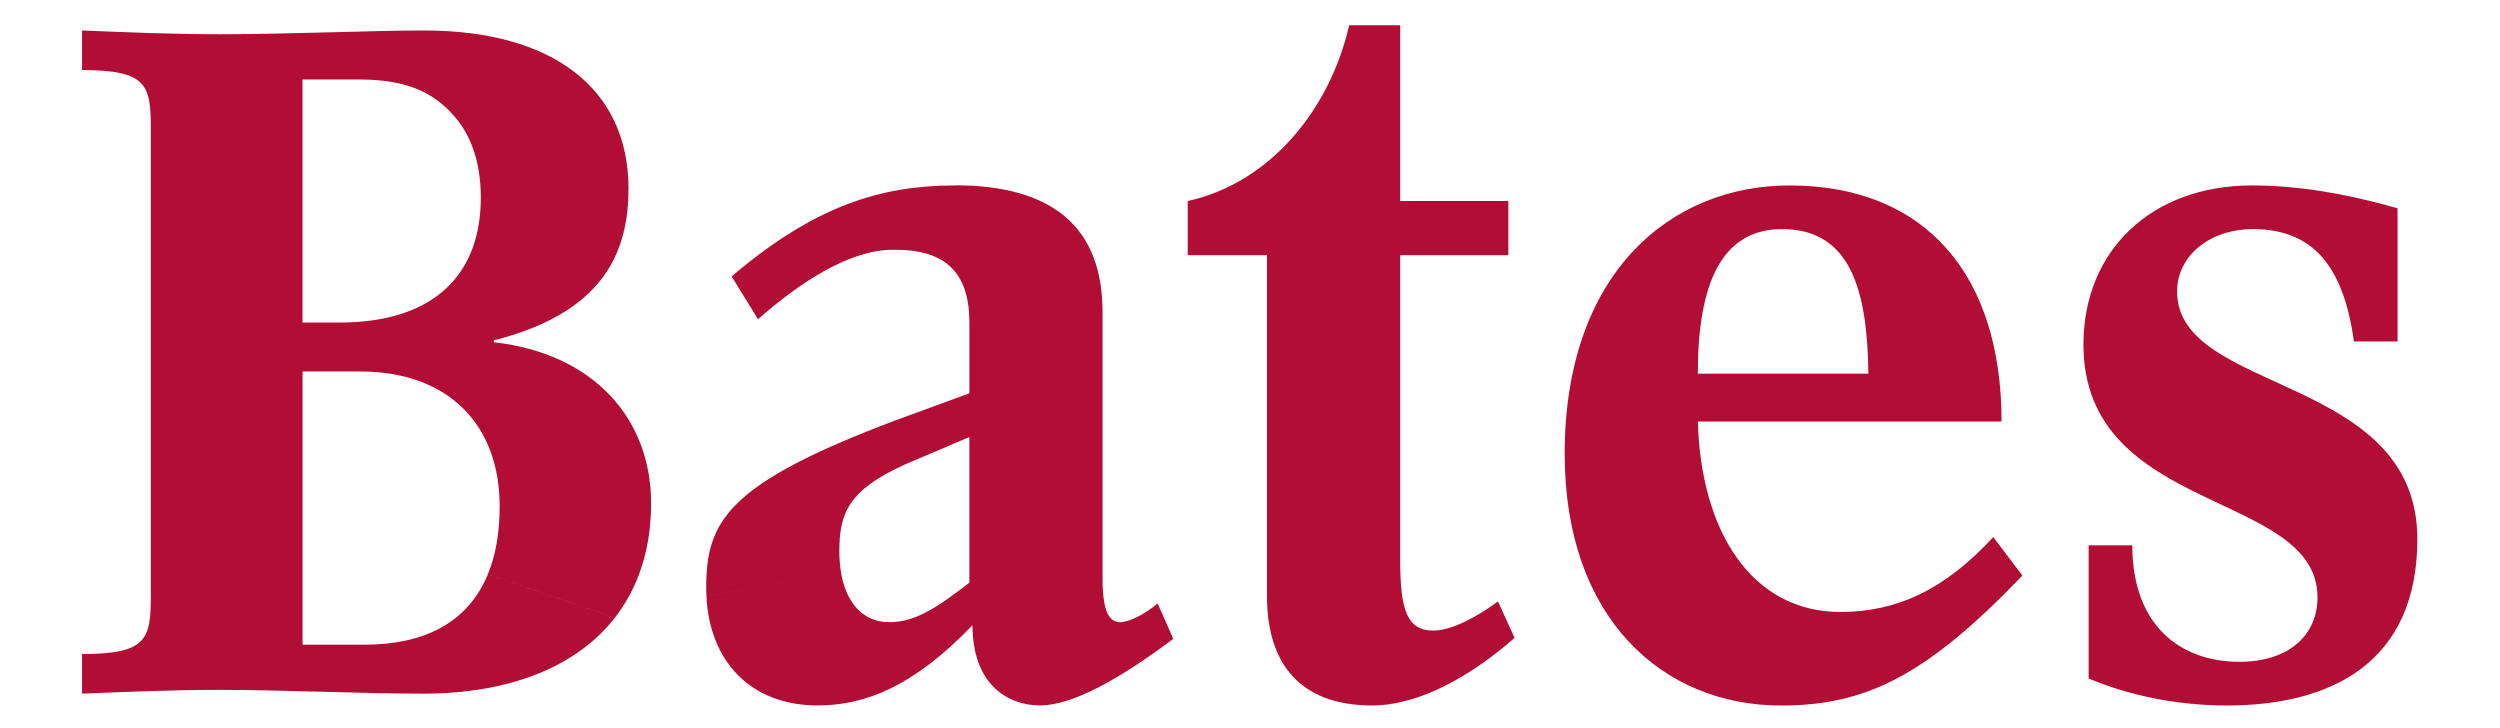
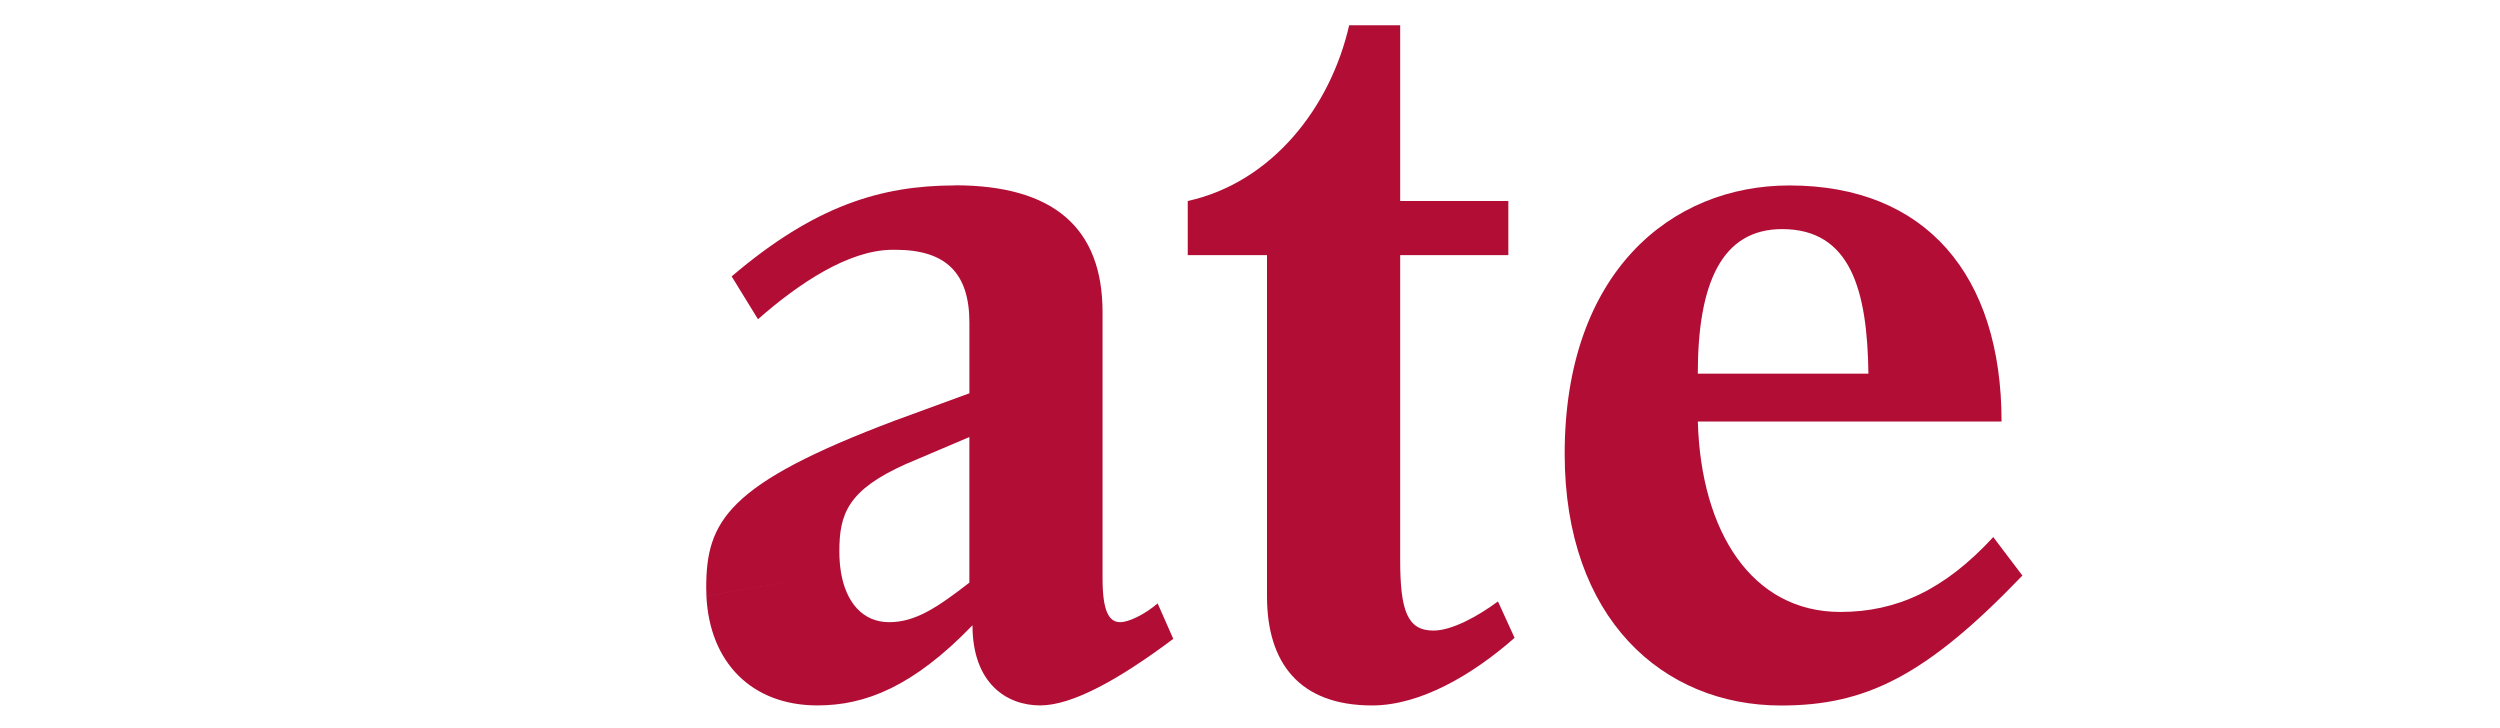
<svg xmlns="http://www.w3.org/2000/svg" id="svg2" version="1.1" width="209.354" height="60.982" xml:space="preserve">
  <defs id="defs6">
    <clipPath clipPathUnits="userSpaceOnUse" id="clipPath16">
-       <path d="M 0,0 H 612 V 792 H 0 Z" id="path18" />
-     </clipPath>
+       </clipPath>
    <clipPath clipPathUnits="userSpaceOnUse" id="clipPath62">
      <path d="M -21.38,216 H 612 V 594 H -21.38 Z" id="path64" />
    </clipPath>
    <clipPath clipPathUnits="userSpaceOnUse" id="clipPath70">
      <path d="M -8.245,212.943 H 640.652 V 627.51 H -8.245 Z" id="path72" />
    </clipPath>
    <clipPath clipPathUnits="userSpaceOnUse" id="clipPath82">
      <path d="M 27.9,735.4 H 136.52 V 762 H 27.9 Z" id="path84" />
    </clipPath>
    <clipPath clipPathUnits="userSpaceOnUse" id="clipPath134">
      <path d="M -13,0 H 172.547 V 180 H -13 Z" id="path136" />
    </clipPath>
    <clipPath clipPathUnits="userSpaceOnUse" id="clipPath142">
      <path d="M -5.368,-0.697 H 172.547 V 180.698 H -5.368 Z" id="path144" />
    </clipPath>
  </defs>
  <g id="g10" transform="matrix(1.25,0,0,-1.25,18.37,1024.424)">
    <g id="g1091">
      <g id="g1068">
        <g id="g1046">
          <g id="g1025">
            <g id="g1005">
              <g id="g986">
                <g id="g1198" transform="matrix(0.934,0,0,0.934,4.529,52.156)">
                  <g transform="matrix(2.292,0,0,2.292,18.983,-995.561)" id="g1140">
                    <path d="m 22.386,784.848 h -2.479 v 1.693 c 2.638,0.585 4.467,2.93 5.052,5.501 h 1.596 v -5.501 h 3.385 v -1.693 h -3.385 v -9.537 c 0,-1.596 0.227,-2.213 1.04,-2.213 0.587,0 1.401,0.455 2.02,0.912 l 0.52,-1.139 c -1.334,-1.174 -2.963,-2.116 -4.459,-2.116 -2.278,0 -3.289,1.334 -3.289,3.417 v 10.677" style="fill:#b20d35;fill-opacity:1;fill-rule:nonzero;stroke:none;stroke-width:2.031" id="path102" />
-                     <path d="m 56.402,782.145 c -0.325,2.378 -1.302,3.517 -3.158,3.517 -1.367,0 -2.376,-0.847 -2.376,-1.953 0,-3.222 7.519,-2.571 7.519,-7.749 0,-3.872 -2.703,-5.206 -5.958,-5.206 -1.594,0 -3.093,0.325 -4.329,0.845 v 4.167 h 1.367 c 0,-2.506 1.499,-3.645 3.354,-3.645 1.561,0 2.441,0.847 2.441,2.018 0,3.352 -7.324,2.571 -7.324,7.909 0,2.963 2.148,4.981 5.273,4.981 1.434,0 2.963,-0.26 4.557,-0.715 v -4.169 h -1.367" style="fill:#b20d35;fill-opacity:1;fill-rule:nonzero;stroke:none;stroke-width:2.031" id="path104" />
                    <path d="m 9.053,774.935 c -0.032,0.201 -0.049,0.414 -0.049,0.64 0,1.172 0.26,1.921 2.083,2.735 l 1.986,0.845 v -4.557 c -1.009,-0.782 -1.693,-1.237 -2.508,-1.237 -0.835,0 -1.356,0.623 -1.513,1.574 L 4.844,774.177 c 0.099,-2.069 1.411,-3.421 3.476,-3.421 1.497,0 2.995,0.587 4.851,2.508 0,-1.823 1.074,-2.508 2.116,-2.508 1.009,0 2.473,0.814 4.167,2.083 l -0.489,1.109 c -0.422,-0.359 -0.912,-0.587 -1.172,-0.587 -0.357,0 -0.552,0.357 -0.552,1.367 v 8.333 c 0,2.638 -1.531,3.972 -4.624,3.972 l -0.008,-0.004 c -2.305,-0.006 -4.374,-0.632 -6.975,-2.847 l 0.824,-1.34 c 1.291,1.135 2.835,2.158 4.189,2.173 h 0.114 c 1.596,0 2.313,-0.747 2.313,-2.278 v -2.213 l -2.313,-0.847 c -5.273,-1.986 -5.923,-3.158 -5.923,-5.241 0,-0.087 0.002,-0.173 0.006,-0.258 l 4.209,0.757" style="fill:#b20d35;fill-opacity:1;fill-rule:nonzero;stroke:none;stroke-width:2.031" id="path106" />
-                     <path d="m -2.377,785.372 c -0.473,-1.728 -1.974,-2.634 -4.262,-2.634 h -1.157 v 7.606 h 1.777 c 1.444,0 2.299,-0.384 2.948,-1.121 0.56,-0.617 0.855,-1.503 0.855,-2.565 0,-0.469 -0.055,-0.9 -0.16,-1.287 l 4.079,-1.074 c 0.526,0.784 0.703,1.687 0.703,2.628 0,3.125 -2.359,4.953 -6.398,4.953 -1.651,0 -4.246,-0.118 -6.398,-0.118 -1.446,0 -2.861,0.059 -4.305,0.118 v -1.239 c 2.035,0 2.152,-0.471 2.152,-1.827 v -14.622 c 0,-1.356 -0.118,-1.827 -2.152,-1.827 v -1.239 c 1.444,0.059 2.859,0.118 4.305,0.118 2.004,0 4.423,-0.118 6.37,-0.118 2.705,0 4.798,0.839 5.998,2.374 l -3.974,1.36 c -0.632,-1.535 -2.029,-2.201 -3.846,-2.201 h -1.953 v 8.549 h 1.805 c 2.772,0 4.364,-1.679 4.364,-4.215 0,-0.843 -0.128,-1.549 -0.37,-2.132 l 3.974,-1.36 c 0.735,0.942 1.135,2.146 1.135,3.58 0,2.654 -1.797,4.689 -4.922,5.042 v 0.059 c 1.821,0.461 2.904,1.21 3.513,2.12 l -4.079,1.074" style="fill:#b20d35;fill-opacity:1;fill-rule:nonzero;stroke:none;stroke-width:2.031" id="path108" />
                    <path d="m 38.252,781.138 h 2.956 c -0.032,2.603 -0.552,4.524 -2.701,4.524 -1.888,0 -2.638,-1.693 -2.638,-4.524 h 2.382 l -0.03,-1.499 h -2.351 c 0.097,-3.45 1.693,-5.958 4.459,-5.958 1.758,0 3.257,0.684 4.786,2.343 l 0.912,-1.204 c -3.028,-3.158 -4.916,-4.067 -7.552,-4.067 -3.712,0 -6.772,2.733 -6.772,7.877 0,5.663 3.32,8.398 7.032,8.398 4.264,0 6.64,-2.8 6.64,-7.389 h -7.154 l 0.03,1.499" style="fill:#b20d35;fill-opacity:1;fill-rule:nonzero;stroke:none;stroke-width:2.031" id="path110" />
                  </g>
                </g>
              </g>
            </g>
          </g>
        </g>
      </g>
    </g>
  </g>
</svg>